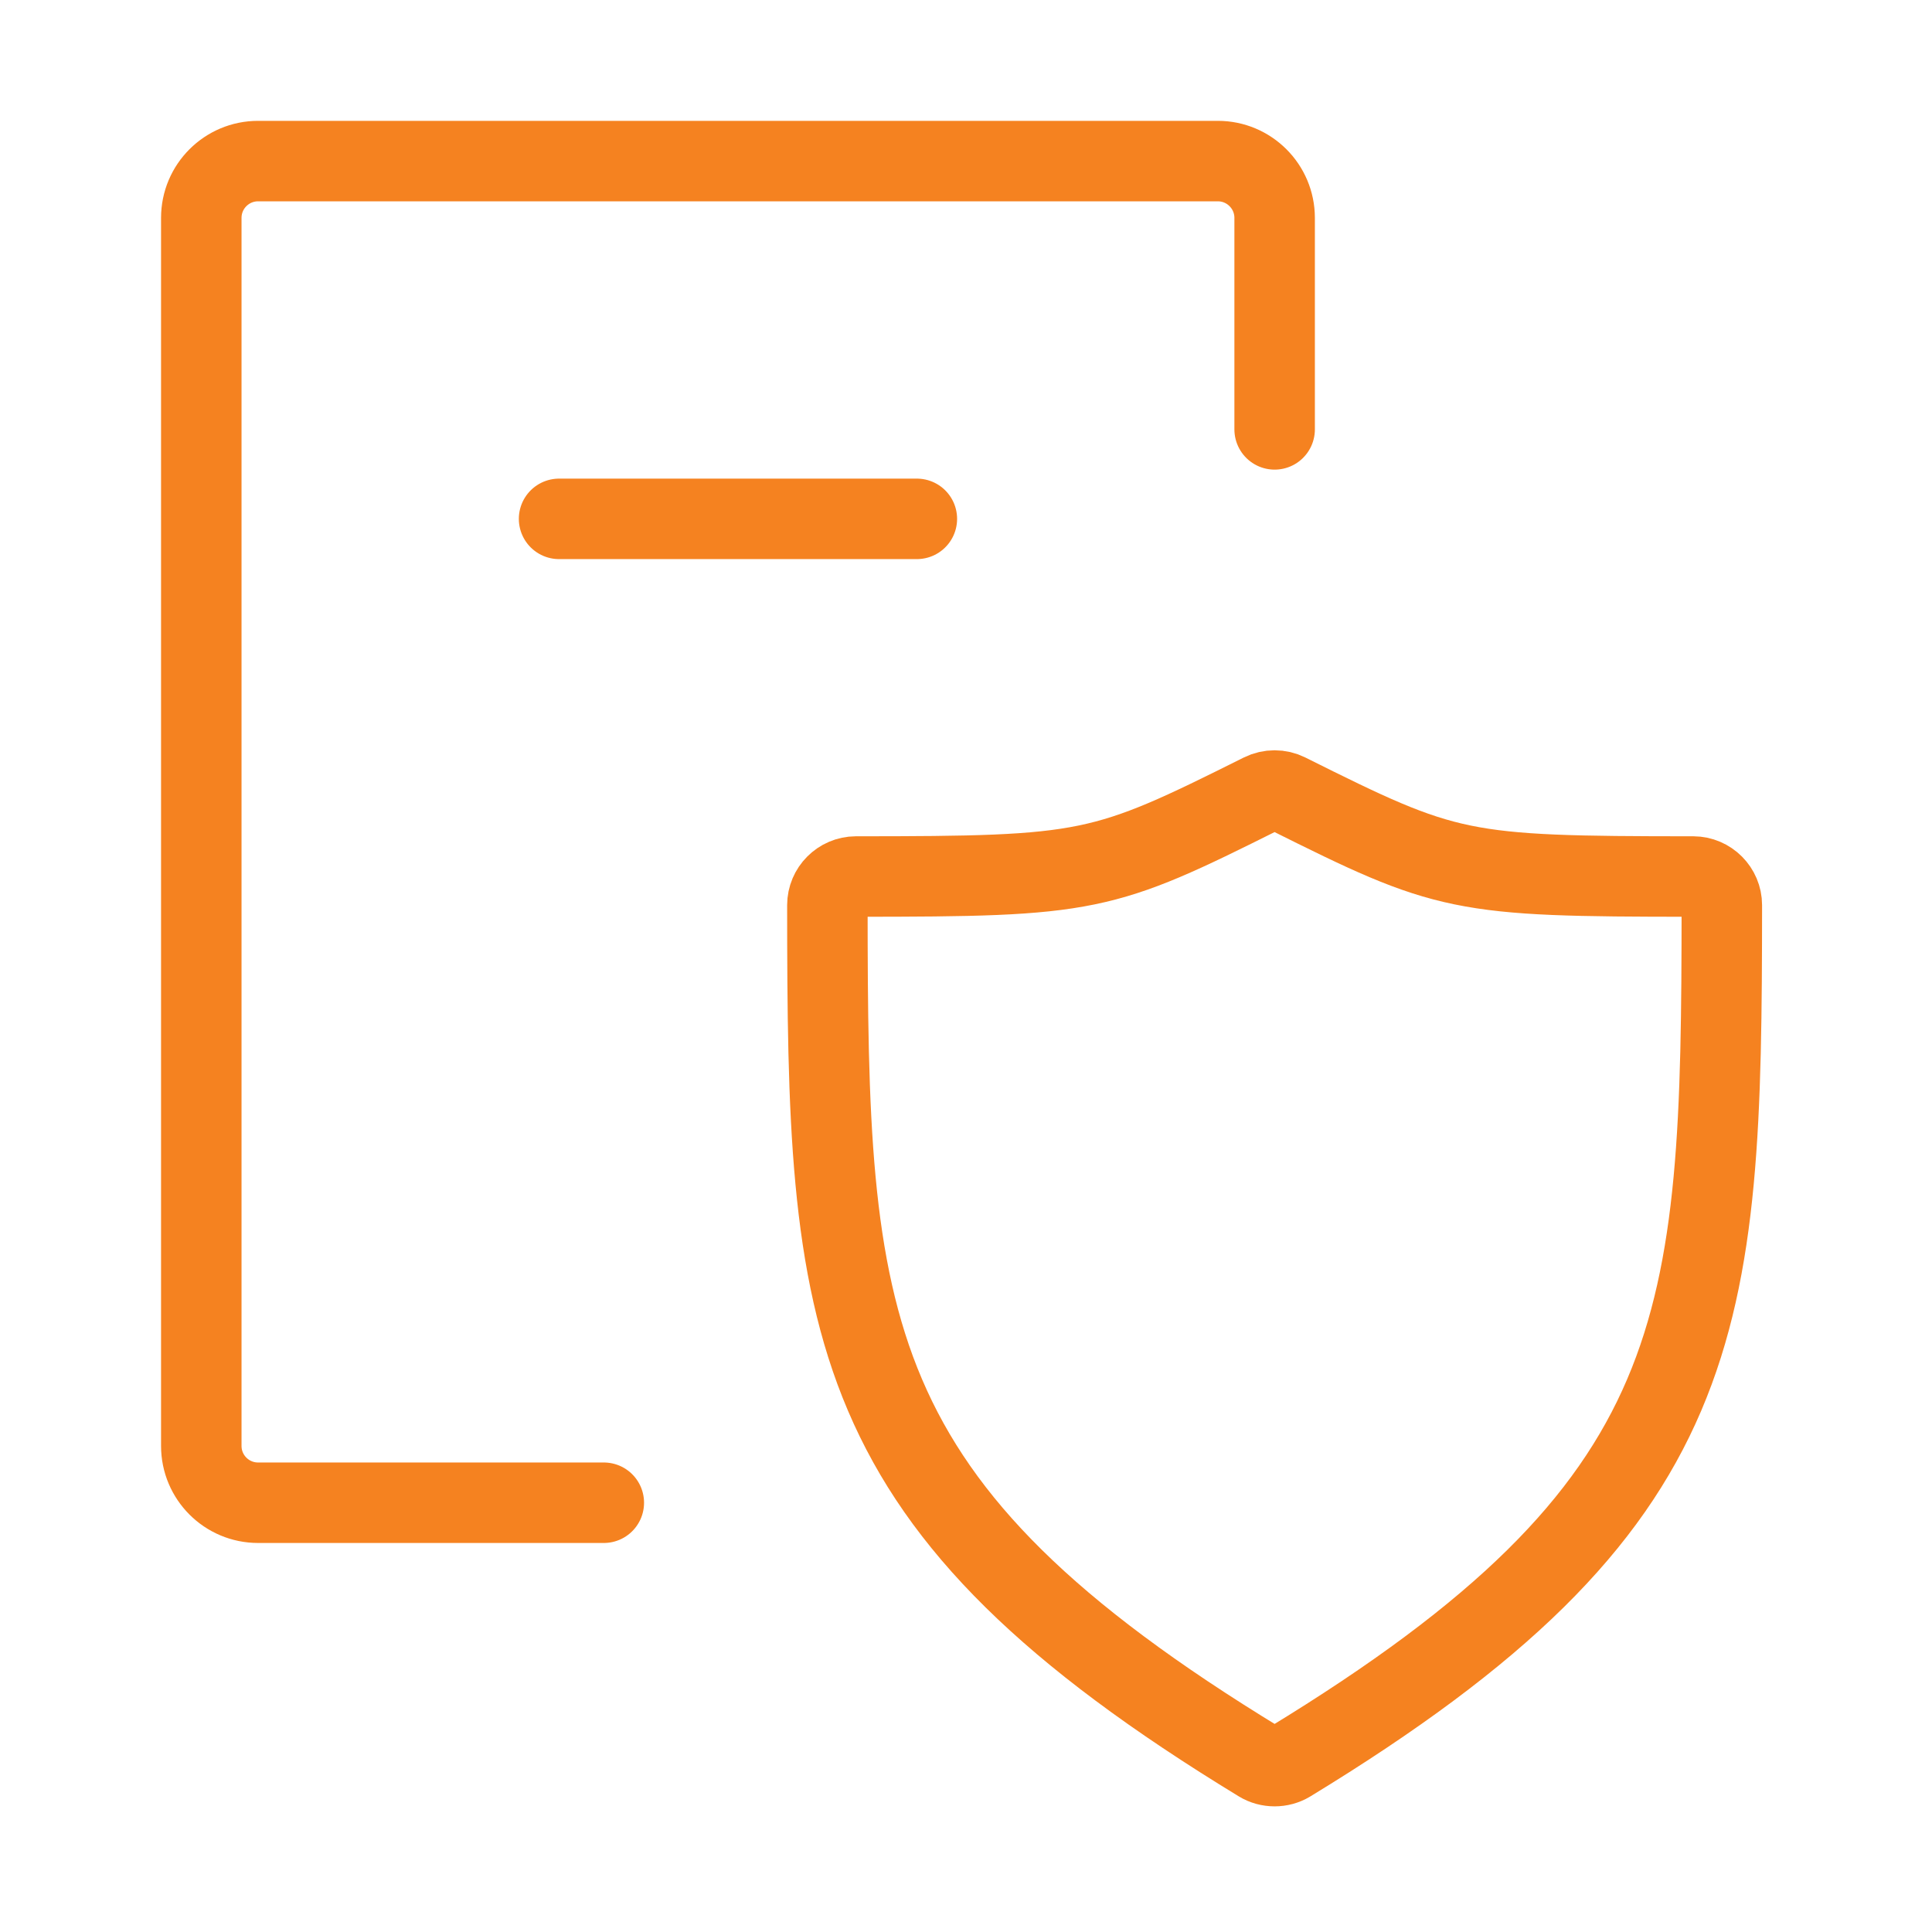
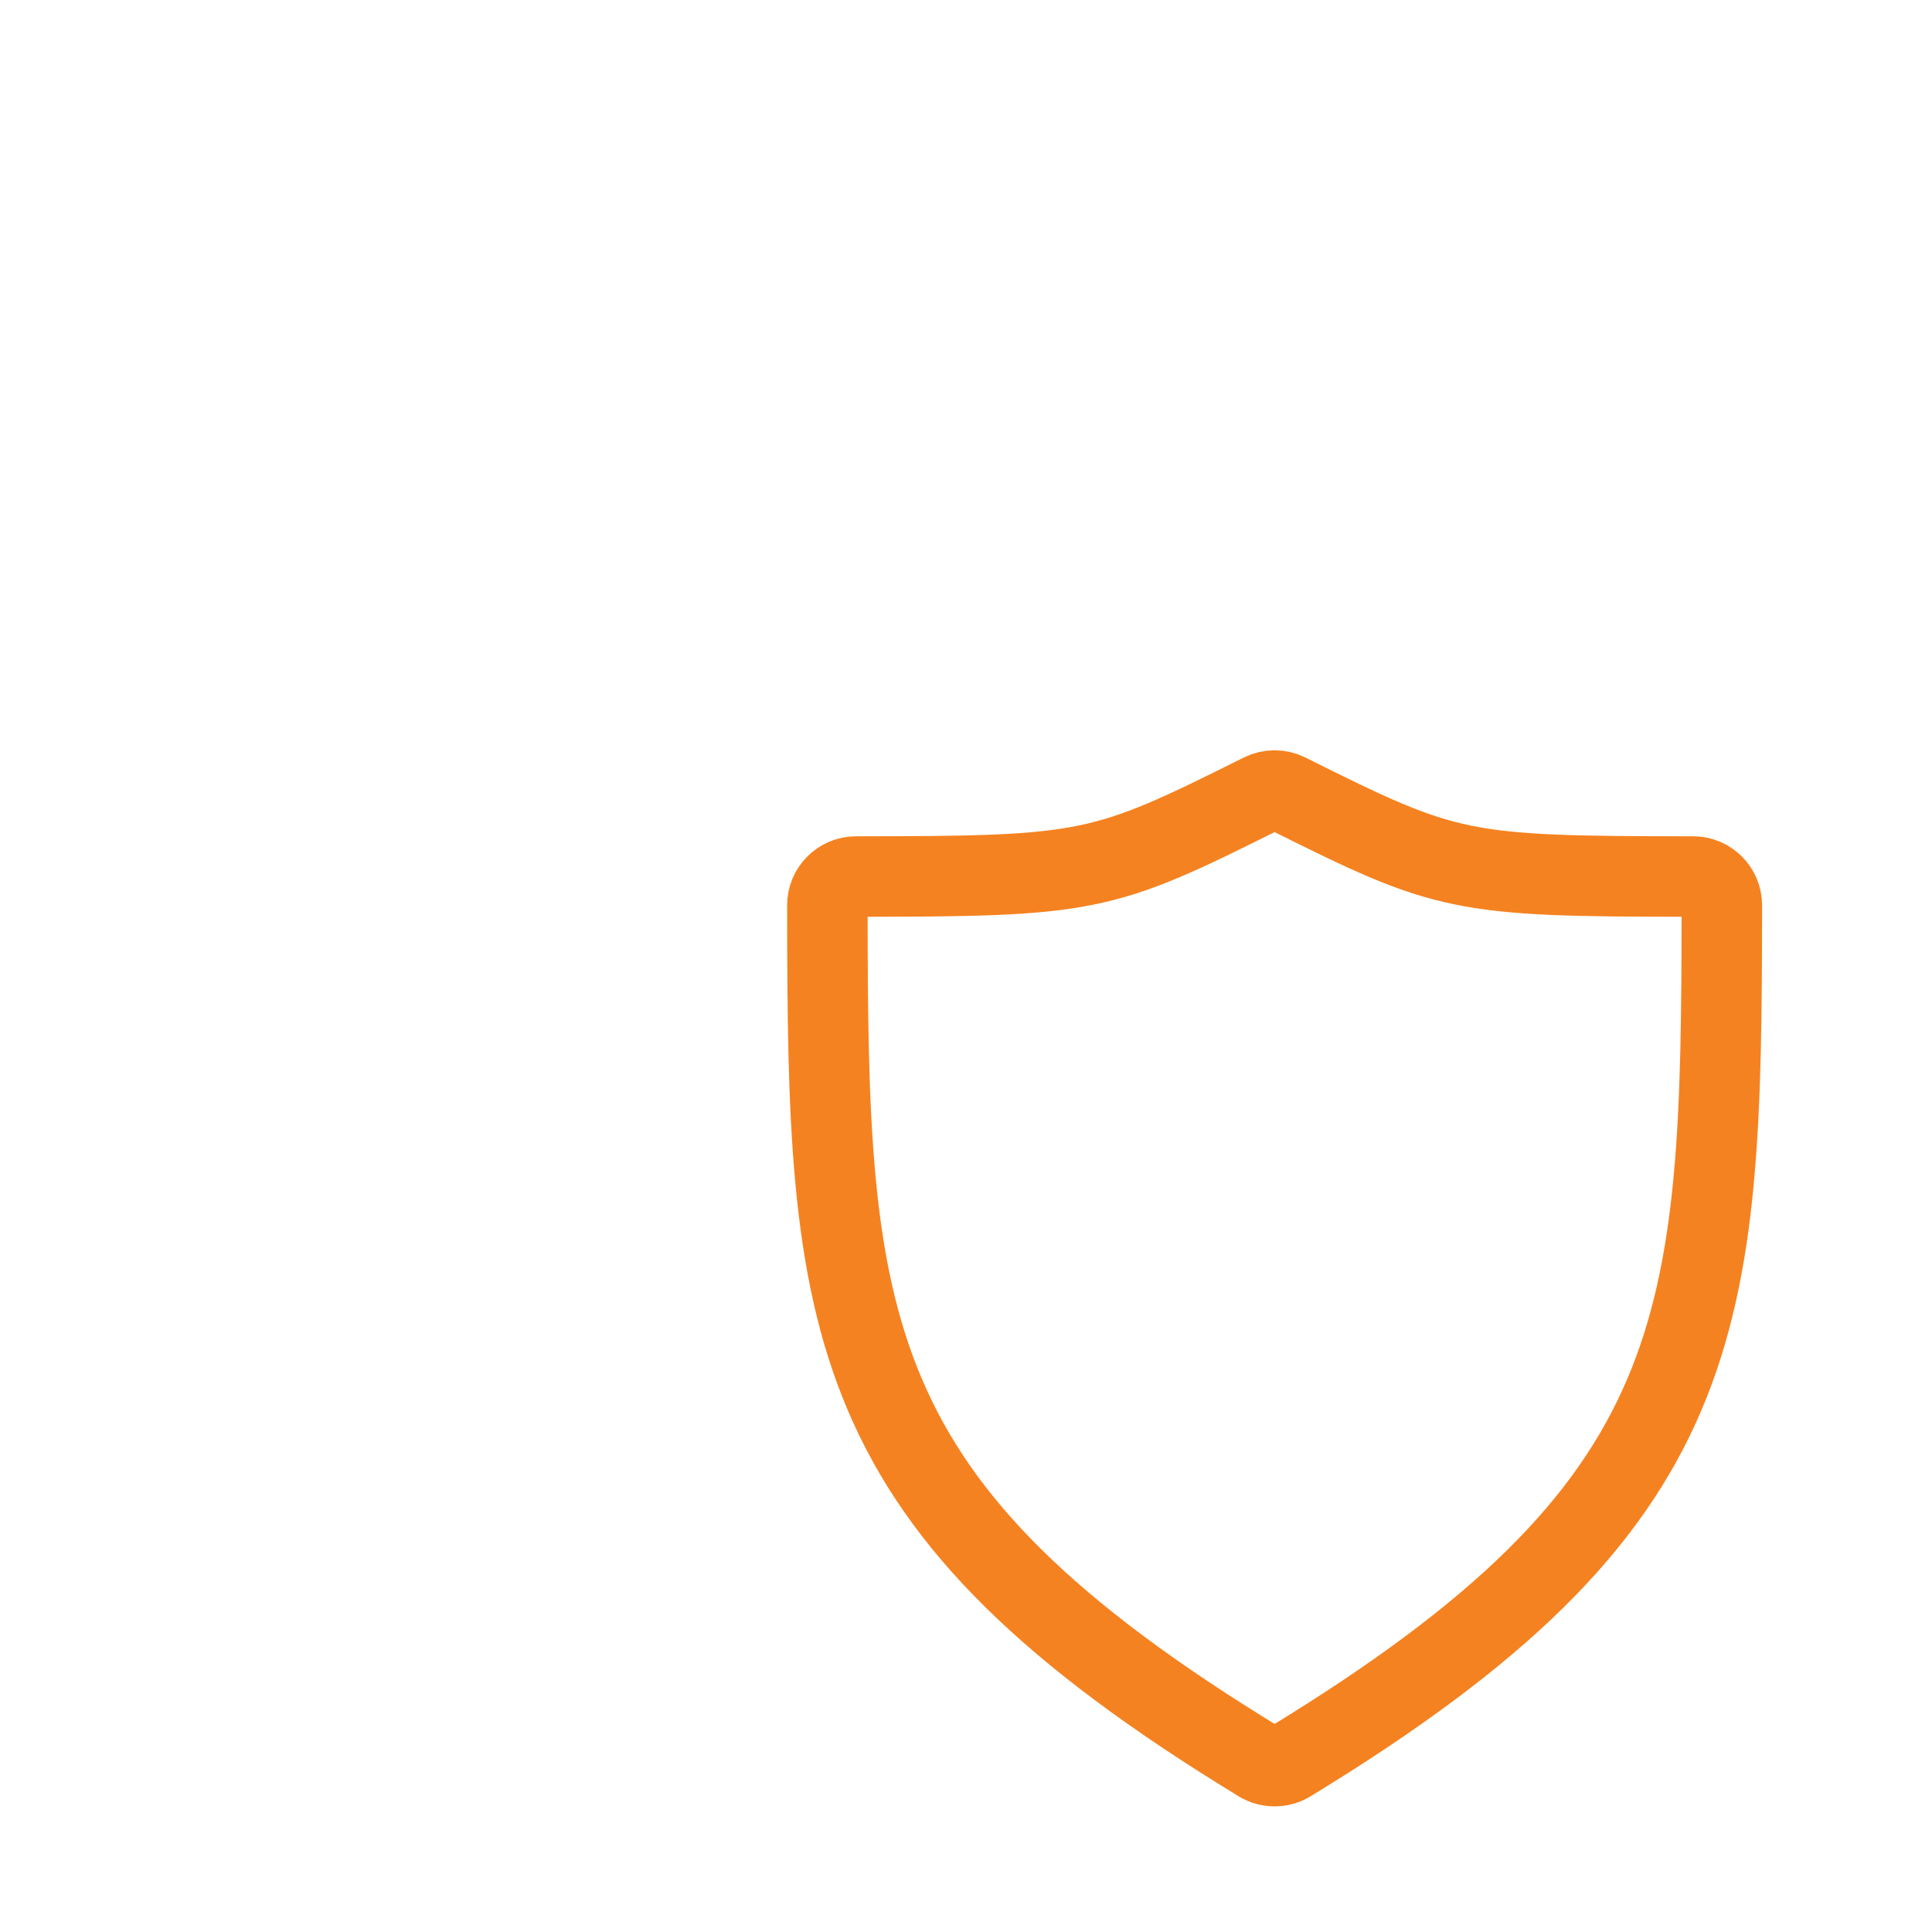
<svg xmlns="http://www.w3.org/2000/svg" width="32" height="32" viewBox="0 0 32 32" fill="none">
  <path d="M28.047 14.518C24.171 14.517 23.973 14.467 21.323 13.143C21.191 13.077 21.032 13.077 20.899 13.143C18.25 14.467 18.052 14.517 14.176 14.518C13.916 14.519 13.704 14.732 13.704 14.992C13.707 21.974 13.86 24.917 20.866 29.185C21.014 29.275 21.209 29.275 21.357 29.185C28.363 24.917 28.515 21.974 28.519 14.992C28.519 14.732 28.306 14.519 28.047 14.518Z" stroke="#F58220" stroke-width="1.333" stroke-linecap="round" />
-   <path d="M10.001 24.89H4.275C3.755 24.89 3.334 24.469 3.334 23.949V3.609C3.334 3.089 3.755 2.668 4.275 2.668H20.171C20.69 2.668 21.112 3.089 21.112 3.609V7.112M9.26 8.594H12.223H15.186" stroke="#F58220" stroke-width="1.333" stroke-linecap="round" />
</svg>